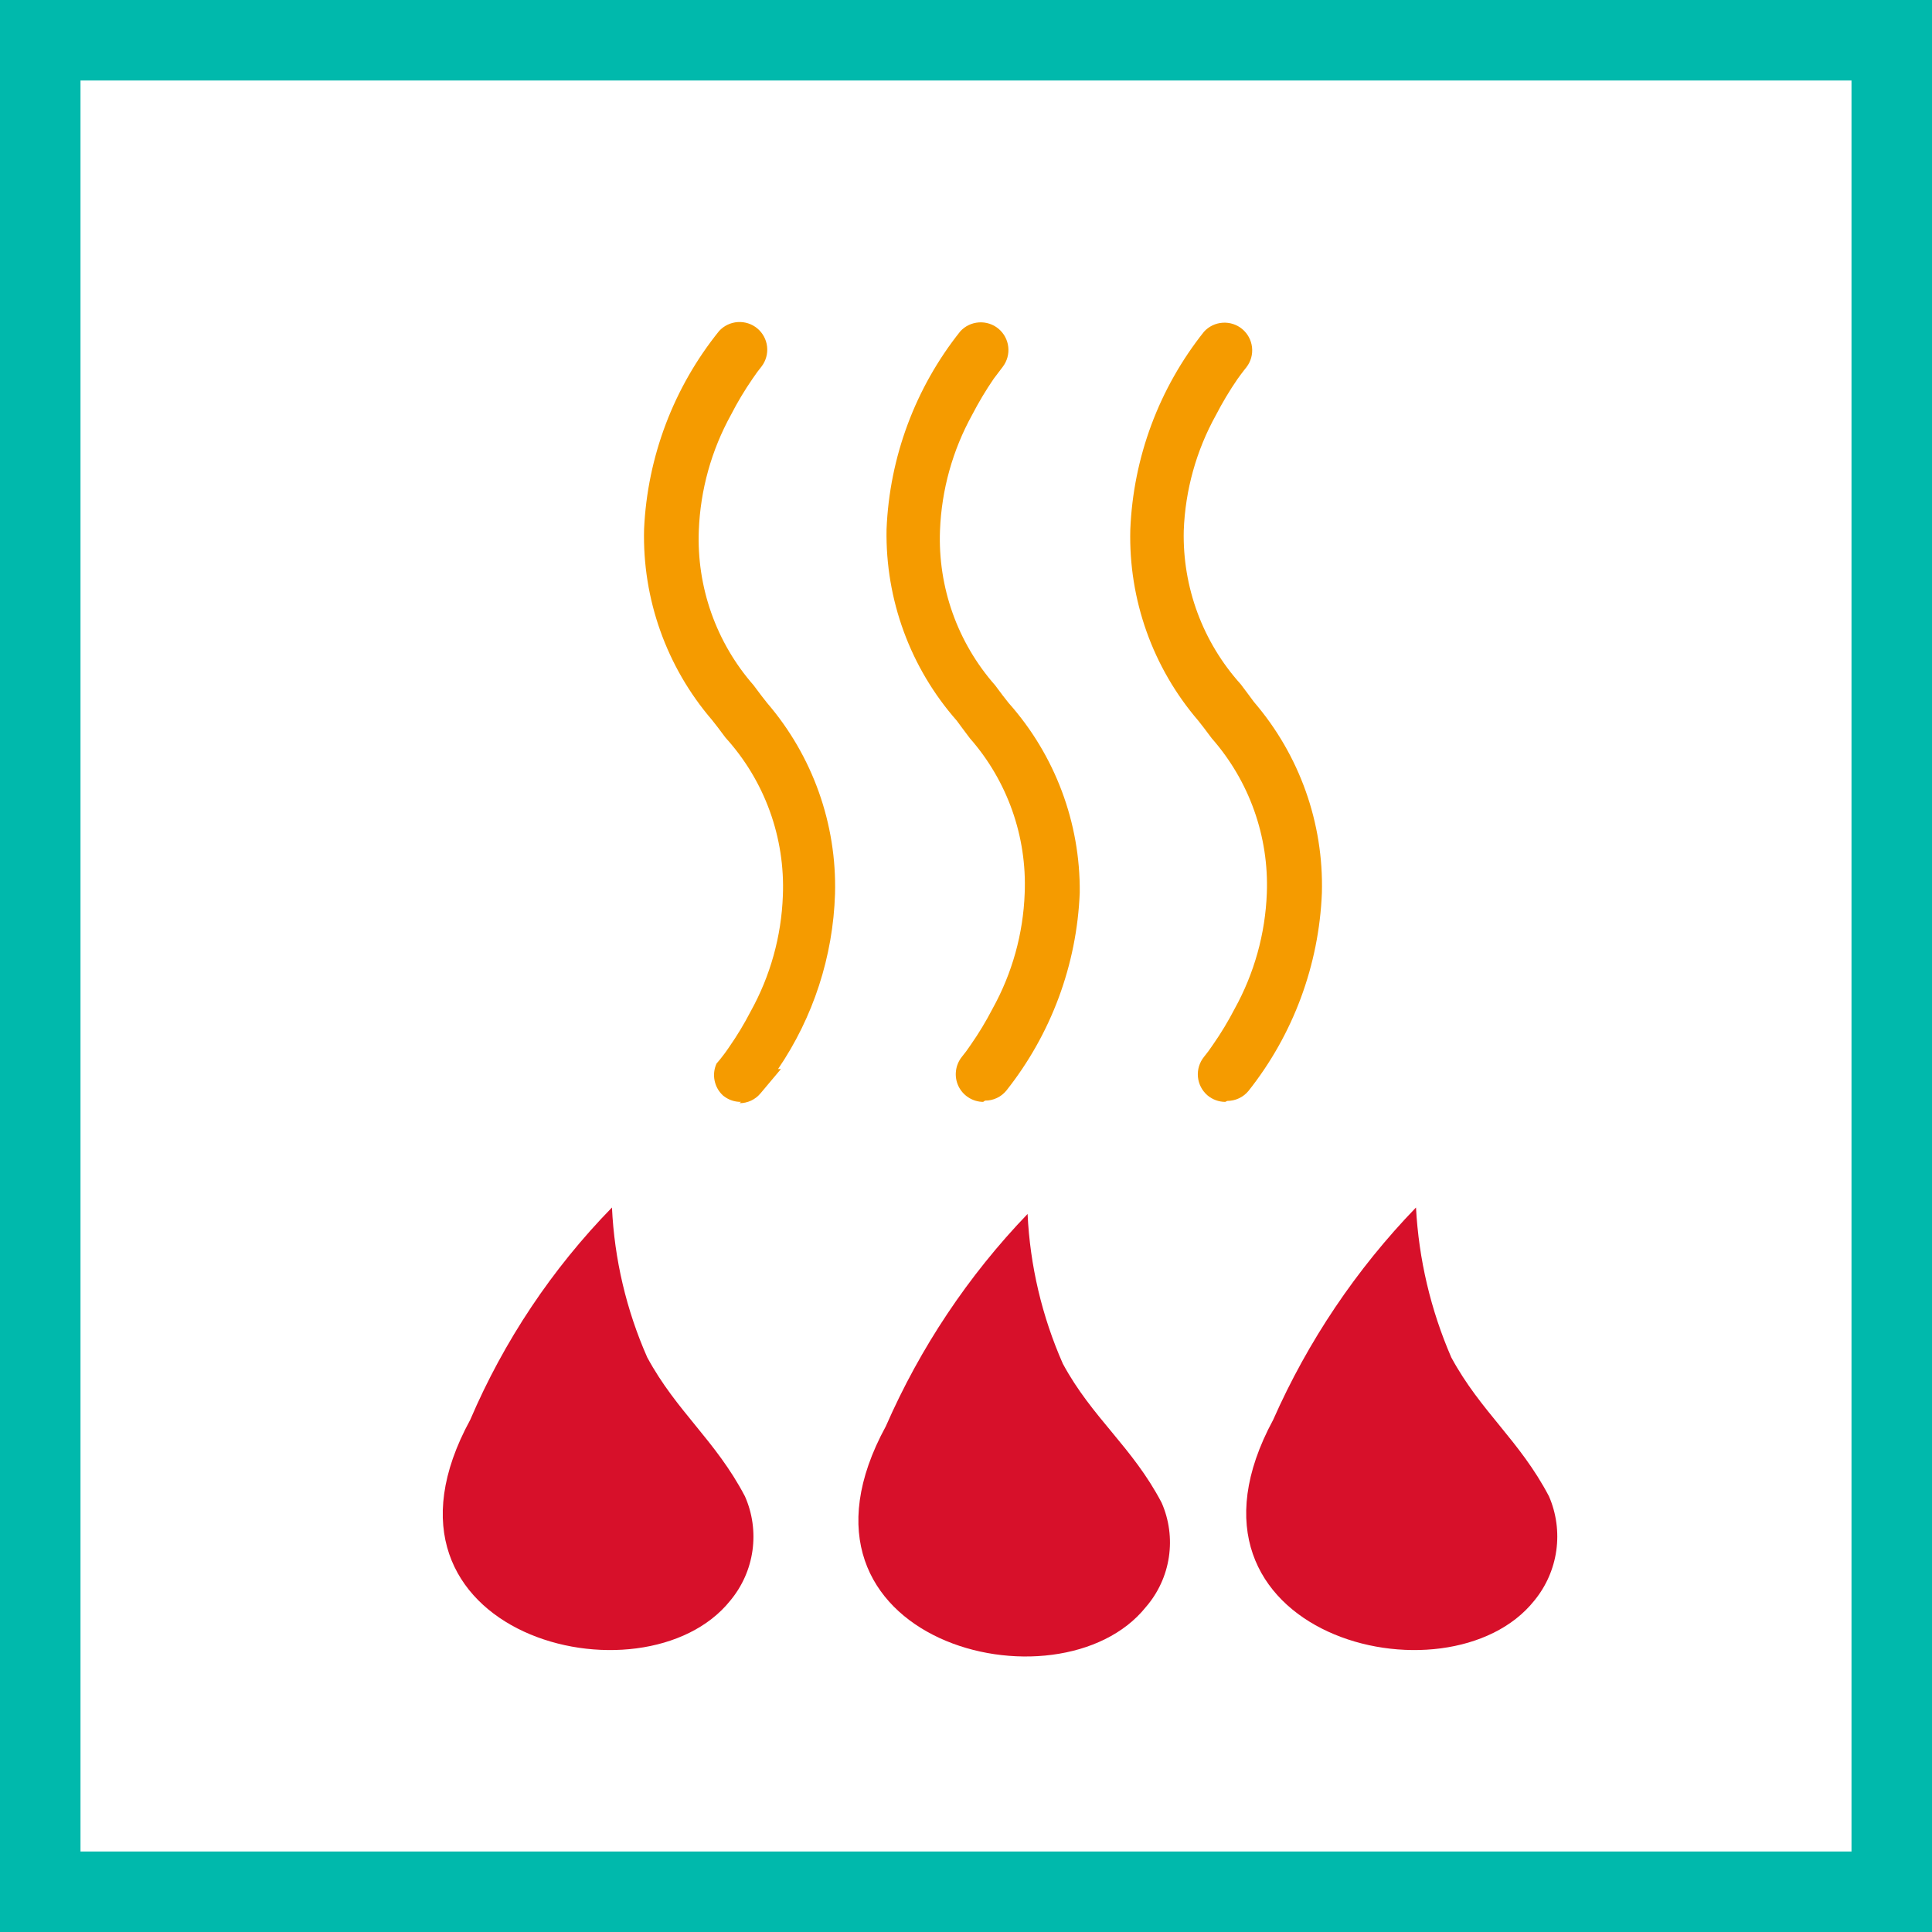
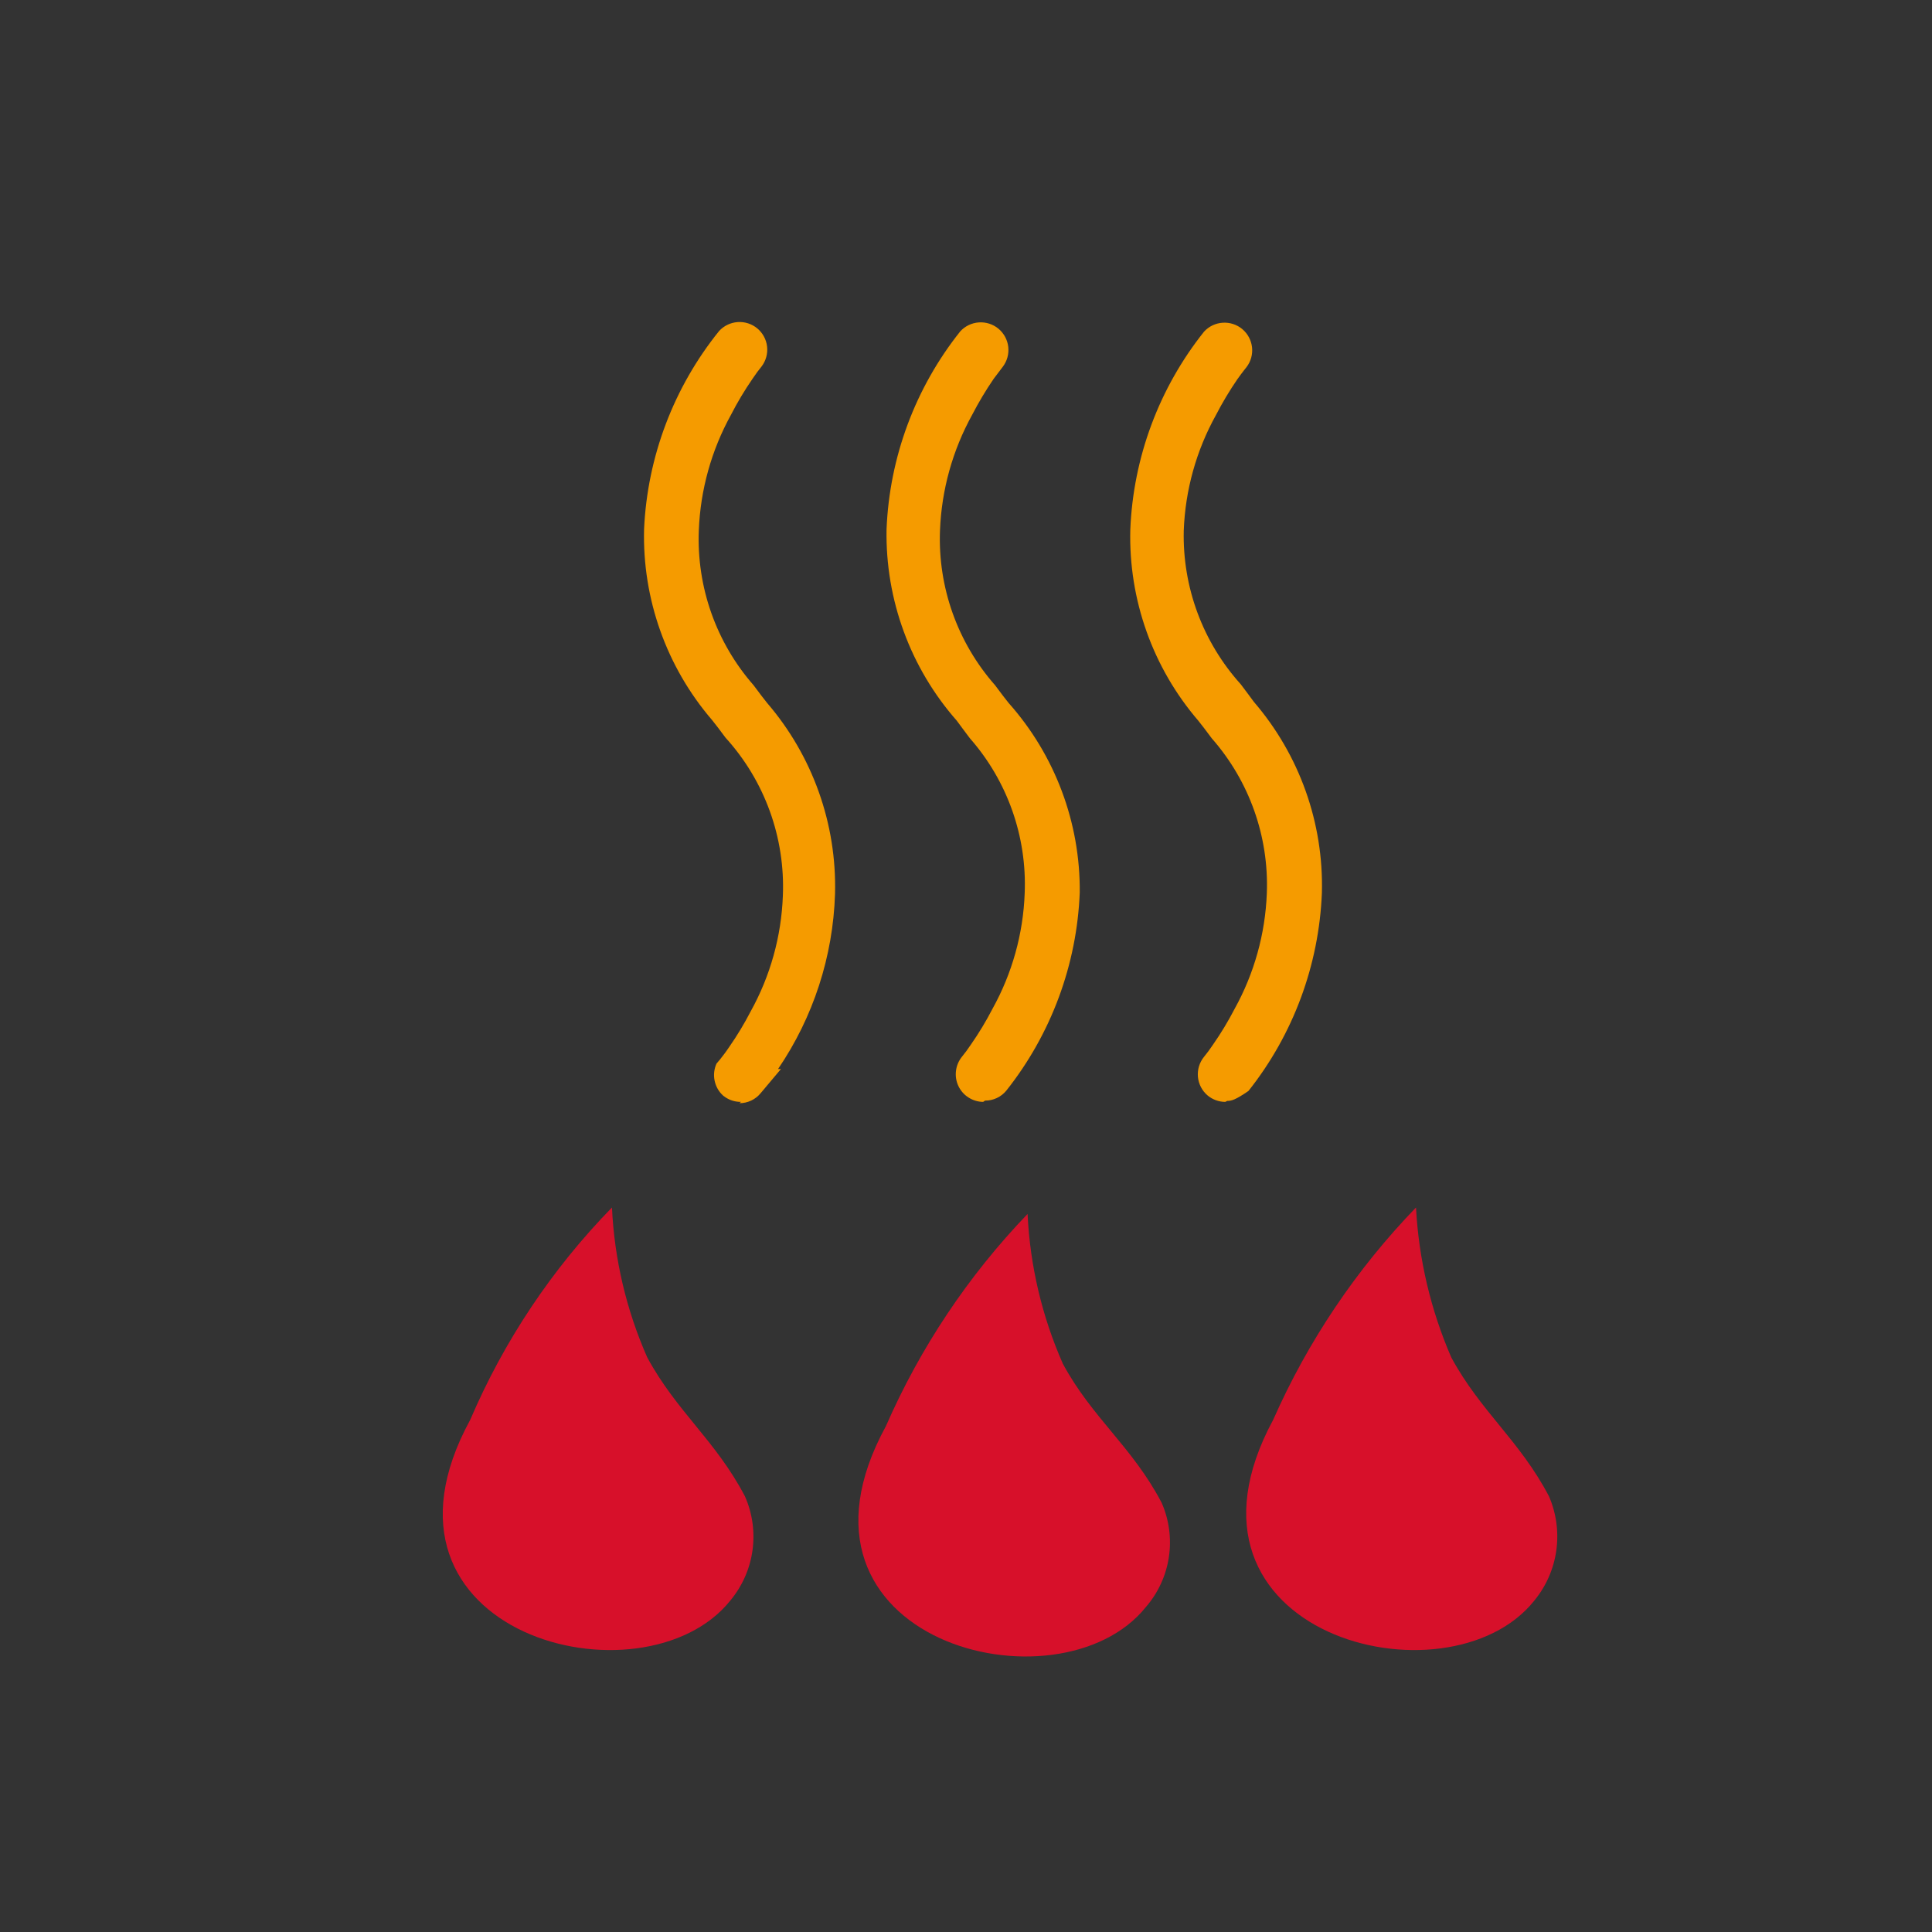
<svg xmlns="http://www.w3.org/2000/svg" width="48" height="48" viewBox="0 0 48 48" fill="none">
  <rect x="0" y="0" width="48" height="48" fill="#333333" stroke="none" />
-   <path d="M1 1H47V47H1V1Z" fill="white" stroke="#00B9AC" stroke-width="2" />
  <path d="M24.426 27.376C24.297 27.375 24.171 27.337 24.062 27.267C23.953 27.198 23.867 27.099 23.811 26.982C23.756 26.865 23.735 26.735 23.751 26.606C23.766 26.478 23.817 26.357 23.898 26.256C23.97 26.168 24.042 26.072 24.122 25.952C24.32 25.668 24.499 25.371 24.658 25.064C25.147 24.183 25.422 23.199 25.458 22.192C25.516 20.782 25.029 19.405 24.098 18.344L23.906 18.088L23.77 17.904C22.617 16.593 21.995 14.898 22.026 13.152C22.098 11.359 22.74 9.635 23.858 8.232C23.978 8.101 24.143 8.022 24.32 8.01C24.496 7.998 24.671 8.054 24.807 8.167C24.943 8.281 25.03 8.442 25.05 8.618C25.07 8.794 25.021 8.971 24.914 9.112C24.914 9.112 24.81 9.248 24.69 9.408C24.493 9.695 24.314 9.995 24.154 10.304C23.667 11.186 23.393 12.169 23.354 13.176C23.299 14.587 23.789 15.965 24.722 17.024L24.914 17.28L25.058 17.464C26.212 18.761 26.842 20.441 26.826 22.176C26.755 23.968 26.116 25.691 25.002 27.096C24.938 27.174 24.858 27.237 24.766 27.28C24.675 27.323 24.575 27.345 24.474 27.344" fill="#F59B00" />
  <path d="M18.41 27.376C18.274 27.378 18.14 27.339 18.026 27.264L17.97 27.224C17.86 27.126 17.785 26.996 17.755 26.852C17.724 26.708 17.741 26.558 17.802 26.424L17.89 26.32C17.954 26.24 18.034 26.136 18.114 26.016C18.312 25.732 18.491 25.436 18.65 25.128C19.139 24.247 19.413 23.263 19.45 22.256C19.51 20.811 18.999 19.399 18.026 18.328L17.834 18.072L17.69 17.888C16.559 16.571 15.957 14.88 16.002 13.144C16.084 11.348 16.737 9.624 17.866 8.224C17.986 8.093 18.151 8.014 18.328 8.002C18.504 7.99 18.679 8.046 18.815 8.159C18.951 8.273 19.038 8.434 19.058 8.61C19.078 8.786 19.029 8.963 18.922 9.104C18.85 9.192 18.778 9.288 18.698 9.408C18.5 9.695 18.321 9.994 18.162 10.304C17.675 11.186 17.401 12.169 17.362 13.176C17.306 14.586 17.793 15.963 18.722 17.024L18.914 17.28L19.058 17.464C20.19 18.781 20.792 20.472 20.746 22.208C20.697 23.764 20.206 25.273 19.33 26.56H19.402L18.898 27.16C18.834 27.238 18.754 27.301 18.662 27.344C18.571 27.387 18.471 27.409 18.37 27.408" fill="#F59B00" />
-   <path d="M30.442 27.376C30.282 27.376 30.126 27.319 30.002 27.216C29.865 27.1 29.779 26.934 29.762 26.754C29.746 26.575 29.8 26.396 29.914 26.256C29.986 26.168 30.058 26.072 30.138 25.952C30.336 25.668 30.515 25.371 30.674 25.064C31.162 24.183 31.436 23.199 31.474 22.192C31.528 20.782 31.038 19.404 30.106 18.344L29.914 18.088L29.77 17.904C28.639 16.587 28.038 14.896 28.082 13.16C28.154 11.367 28.796 9.643 29.914 8.24C30.034 8.109 30.199 8.03 30.376 8.018C30.552 8.006 30.727 8.062 30.863 8.175C30.999 8.289 31.086 8.45 31.106 8.626C31.126 8.802 31.078 8.979 30.97 9.12C30.97 9.12 30.866 9.248 30.746 9.416C30.549 9.703 30.37 10.002 30.21 10.312C29.721 11.193 29.447 12.177 29.41 13.184C29.377 14.59 29.884 15.956 30.826 17L31.018 17.256L31.154 17.44C32.286 18.757 32.888 20.448 32.842 22.184C32.77 23.976 32.132 25.699 31.018 27.104C30.954 27.182 30.873 27.244 30.782 27.287C30.691 27.33 30.591 27.352 30.49 27.352" fill="#F59B00" />
+   <path d="M30.442 27.376C30.282 27.376 30.126 27.319 30.002 27.216C29.865 27.1 29.779 26.934 29.762 26.754C29.746 26.575 29.8 26.396 29.914 26.256C29.986 26.168 30.058 26.072 30.138 25.952C30.336 25.668 30.515 25.371 30.674 25.064C31.162 24.183 31.436 23.199 31.474 22.192C31.528 20.782 31.038 19.404 30.106 18.344L29.914 18.088L29.77 17.904C28.639 16.587 28.038 14.896 28.082 13.16C28.154 11.367 28.796 9.643 29.914 8.24C30.034 8.109 30.199 8.03 30.376 8.018C30.552 8.006 30.727 8.062 30.863 8.175C30.999 8.289 31.086 8.45 31.106 8.626C31.126 8.802 31.078 8.979 30.97 9.12C30.97 9.12 30.866 9.248 30.746 9.416C30.549 9.703 30.37 10.002 30.21 10.312C29.721 11.193 29.447 12.177 29.41 13.184C29.377 14.59 29.884 15.956 30.826 17L31.018 17.256L31.154 17.44C32.286 18.757 32.888 20.448 32.842 22.184C32.77 23.976 32.132 25.699 31.018 27.104C30.691 27.33 30.591 27.352 30.49 27.352" fill="#F59B00" />
  <path d="M11.683 35.274C12.521 33.314 13.715 31.526 15.204 30C15.264 31.284 15.561 32.546 16.08 33.723C16.809 35.072 17.78 35.786 18.508 37.176C18.695 37.599 18.759 38.065 18.695 38.523C18.631 38.98 18.44 39.41 18.144 39.766C15.986 42.463 8.77 40.615 11.683 35.274Z" fill="#D7102A" />
  <path d="M31.632 35.274C32.495 33.321 33.696 31.535 35.18 30C35.248 31.283 35.545 32.544 36.056 33.723C36.785 35.072 37.756 35.786 38.484 37.176C38.667 37.599 38.73 38.065 38.666 38.522C38.602 38.979 38.413 39.409 38.12 39.766C35.975 42.463 28.746 40.615 31.632 35.274Z" fill="#D7102A" />
  <path d="M22.009 35.434C22.863 33.482 24.054 31.696 25.53 30.16C25.59 31.444 25.888 32.706 26.407 33.883C27.135 35.231 28.133 35.946 28.861 37.336C29.047 37.76 29.109 38.229 29.04 38.687C28.971 39.145 28.773 39.575 28.47 39.925C26.312 42.623 19.096 40.775 22.009 35.434Z" fill="#D7102A" />
</svg>